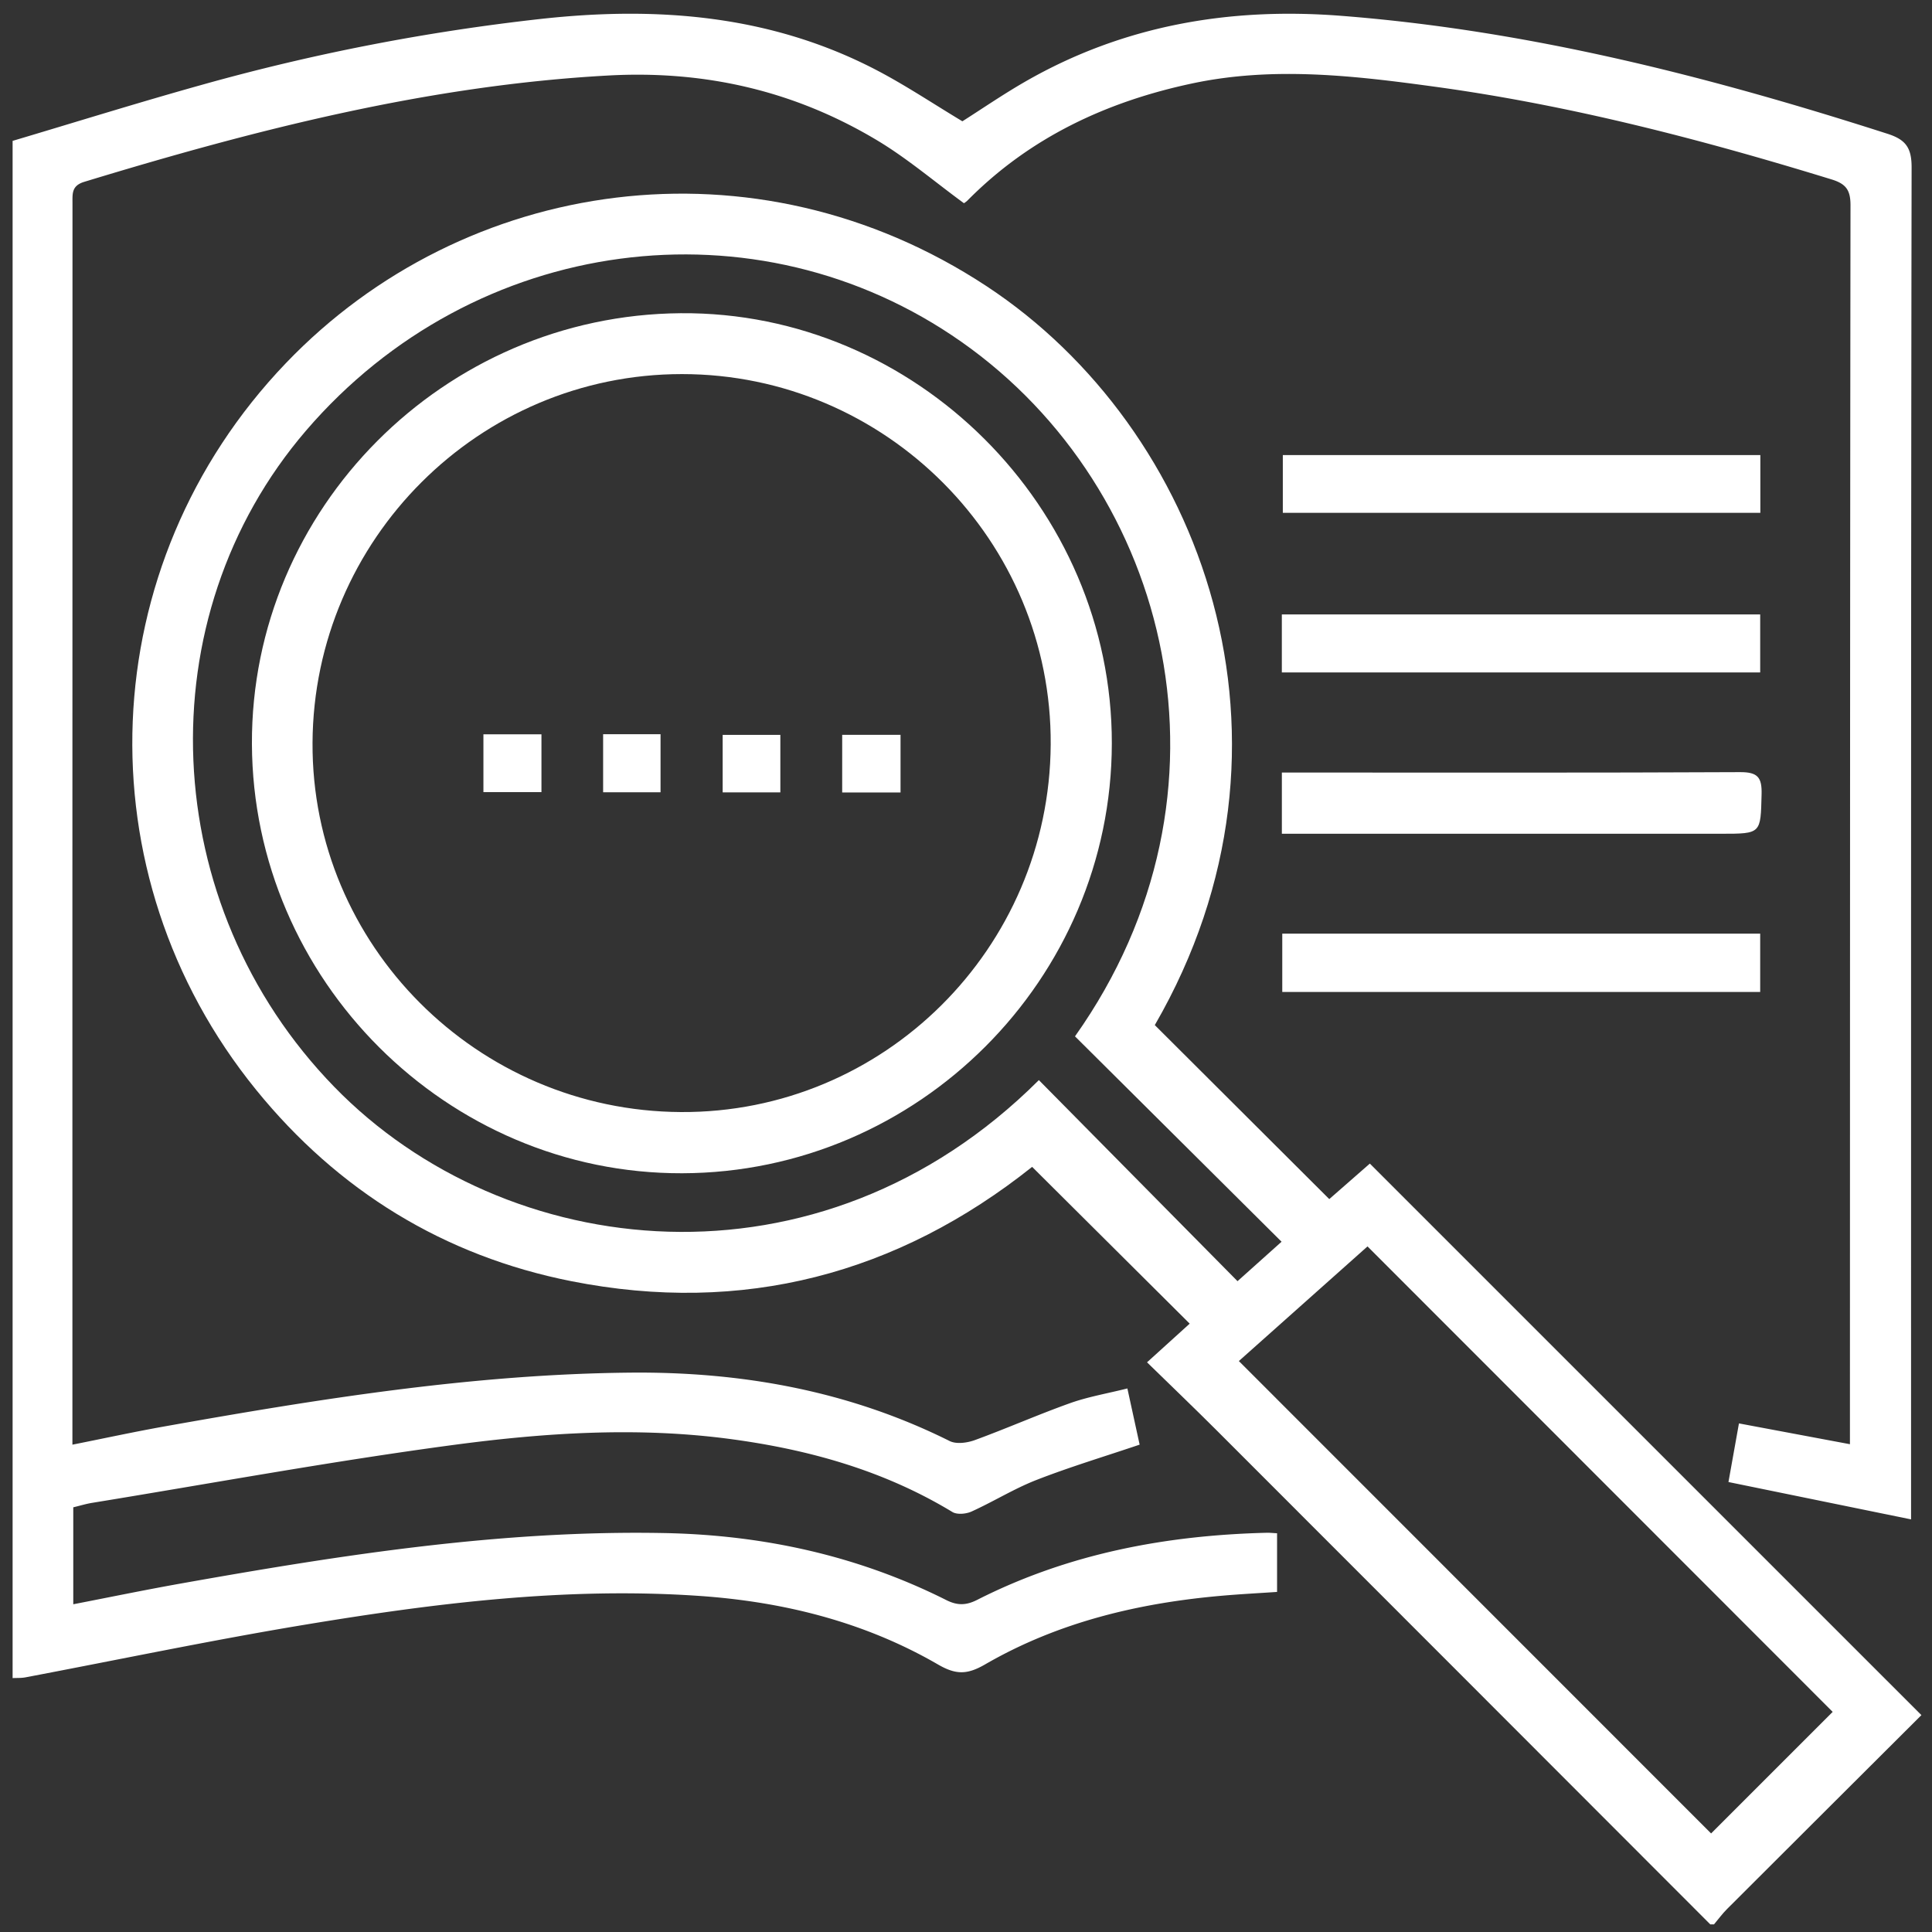
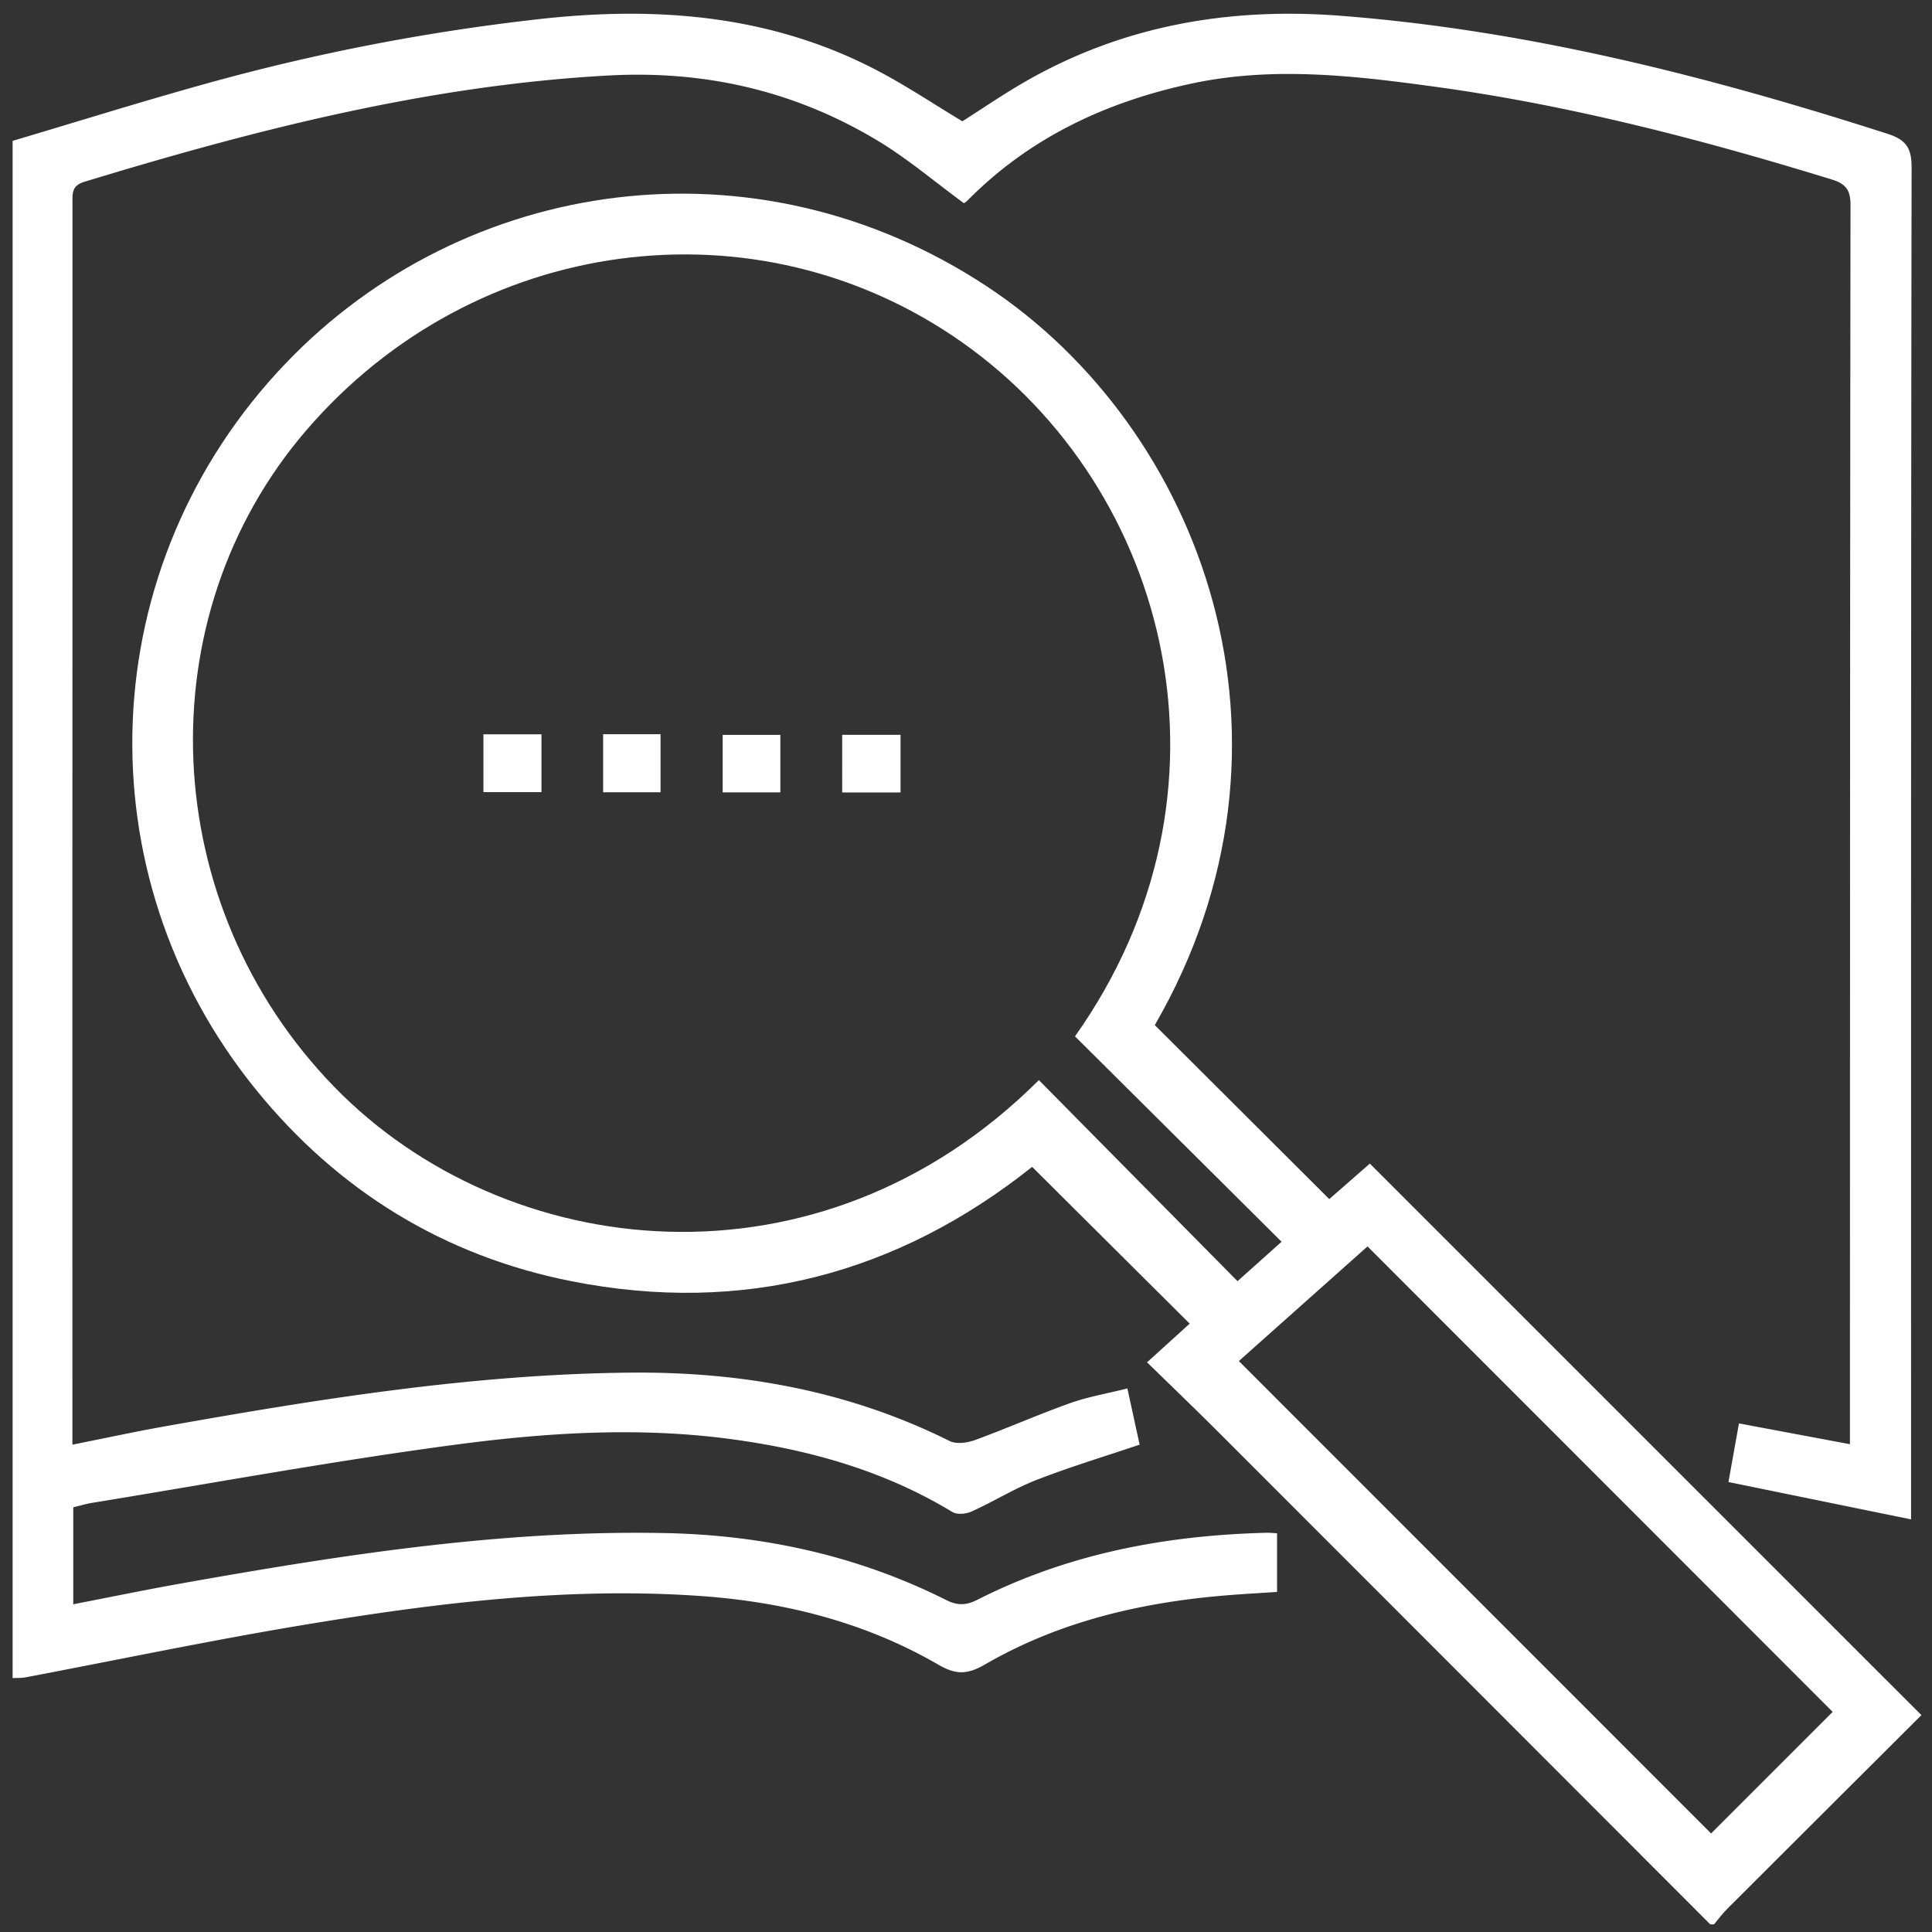
<svg xmlns="http://www.w3.org/2000/svg" width="137" height="137" viewBox="0 0 137 137">
  <rect x="0" y="0" width="137" height="137" fill="#333333" stroke="none" />
  <g fill="#FFF" fill-rule="evenodd">
    <path d="M.894 9.99C5.358 8.662 9.805 7.275 14.29 6.022A150.563 150.563 0 0 1 38.371 1.34c8.246-.907 16.294-.281 23.8 3.64 2.06 1.076 4.003 2.378 6.073 3.621 1.402-.89 2.884-1.908 4.437-2.802 6.954-4.003 14.497-5.293 22.41-4.678 13.293 1.032 26.107 4.302 38.752 8.365 1.293.415 1.713.986 1.711 2.385-.05 31.352-.038 62.704-.038 94.056v1.814l-12.949-2.649.744-4.157 7.87 1.475v-1.59c.006-28.75.005-57.5.04-86.25.002-1.062-.29-1.523-1.33-1.843-9.224-2.837-18.545-5.263-28.117-6.574-5.718-.784-11.47-1.46-17.225-.238-6.072 1.289-11.506 3.822-15.93 8.29-.119.12-.27.21-.265.205-2.088-1.528-4.005-3.167-6.138-4.448C56.36 6.448 50.01 4.978 43.142 5.354c-12.77.699-25.016 3.84-37.164 7.539-.899.273-.838.828-.838 1.5.002 14.286-.003 28.573-.005 42.86-.002 14.463 0 28.927 0 43.39v1.8c2.26-.45 4.384-.912 6.523-1.293 10.934-1.946 21.895-3.709 33.039-3.815 7.898-.076 15.506 1.29 22.646 4.851.473.235 1.241.13 1.78-.066 2.27-.83 4.485-1.81 6.761-2.622 1.272-.453 2.625-.682 4.06-1.042l.869 3.985c-2.507.847-4.94 1.579-7.302 2.499-1.589.618-3.059 1.538-4.618 2.244-.388.176-1.027.234-1.36.032-4.836-2.931-10.139-4.418-15.685-5.165-6.565-.884-13.138-.462-19.64.404-8.588 1.145-17.12 2.719-25.676 4.114-.433.07-.855.201-1.336.316v6.875c2.6-.504 5.127-1.027 7.665-1.478 11.33-2.015 22.69-3.795 34.248-3.571 6.999.135 13.713 1.597 20 4.755.79.397 1.414.373 2.186-.019 6.45-3.275 13.364-4.58 20.536-4.757.212-.005.425.02.727.035v4.16c-1.244.084-2.547.152-3.846.264-5.938.51-11.656 1.867-16.85 4.871-1.277.739-2.071.75-3.348.01-5.234-3.03-10.987-4.459-16.982-4.866-9.428-.641-18.745.523-28.01 2.062-6.596 1.095-13.144 2.472-19.714 3.716-.298.057-.61.038-.914.054V9.989z" />
    <path d="M87.848 96.513l33.488 33.498 8.621-8.62-32.985-33.007-9.124 8.13zM76.228 73.49c12.243-17.271 6.81-38.805-8.038-49.24-14.546-10.224-34.55-7.608-46.479 6.273-11.413 13.28-10.577 33.625 1.993 46.548 12.128 12.467 34.379 15.078 49.963-.48l14.087 14.258 3.123-2.797L76.23 73.49zm45.049 62.968c-11.653-11.664-23.304-23.33-34.963-34.989-1.612-1.612-3.26-3.188-4.977-4.866l3.025-2.742L73.19 82.744c-9.547 7.6-20.511 10.514-32.672 8.107-9.04-1.79-16.55-6.415-22.362-13.576C5.722 61.958 6.57 40.057 20.273 25.75c12.64-13.197 33.244-16.277 49.681-5.46 15.311 10.076 23.55 32.32 11.934 52.401L94.26 85.029l2.877-2.518 39.112 39.11c-4.55 4.538-9.171 9.141-13.785 13.752-.335.335-.616.722-.922 1.085h-.265z" />
-     <path d="M90.898 59.122v-4.34h1.314c10.395 0 20.79.023 31.184-.029 1.254-.006 1.55.382 1.52 1.564-.07 2.805-.014 2.805-2.868 2.805h-31.15zM90.896 47.685h33.921V43.57H90.896zM90.927 70.341h33.89v-4.134h-33.89zM90.966 36.365h33.862V32.27H90.966zM22.162 52.673c-.074 14.34 11.664 26.105 26.123 26.184 14.384.079 26.13-11.593 26.221-26.057.092-14.437-11.69-26.273-26.15-26.273-14.377 0-26.12 11.721-26.194 26.146m26.21 30.524c-16.668.046-30.443-13.7-30.508-30.442C17.8 36.083 31.472 22.346 48.266 22.21c16.668-.135 30.598 13.763 30.575 30.506-.024 16.727-13.726 30.435-30.47 30.481" />
    <path d="M34.28 56.171h4.115v-4.099H34.28zM42.768 56.181h4.072v-4.118h-4.072zM51.245 56.19h4.09v-4.08h-4.09zM59.72 56.195h4.138v-4.089h-4.137z" />
  </g>
</svg>